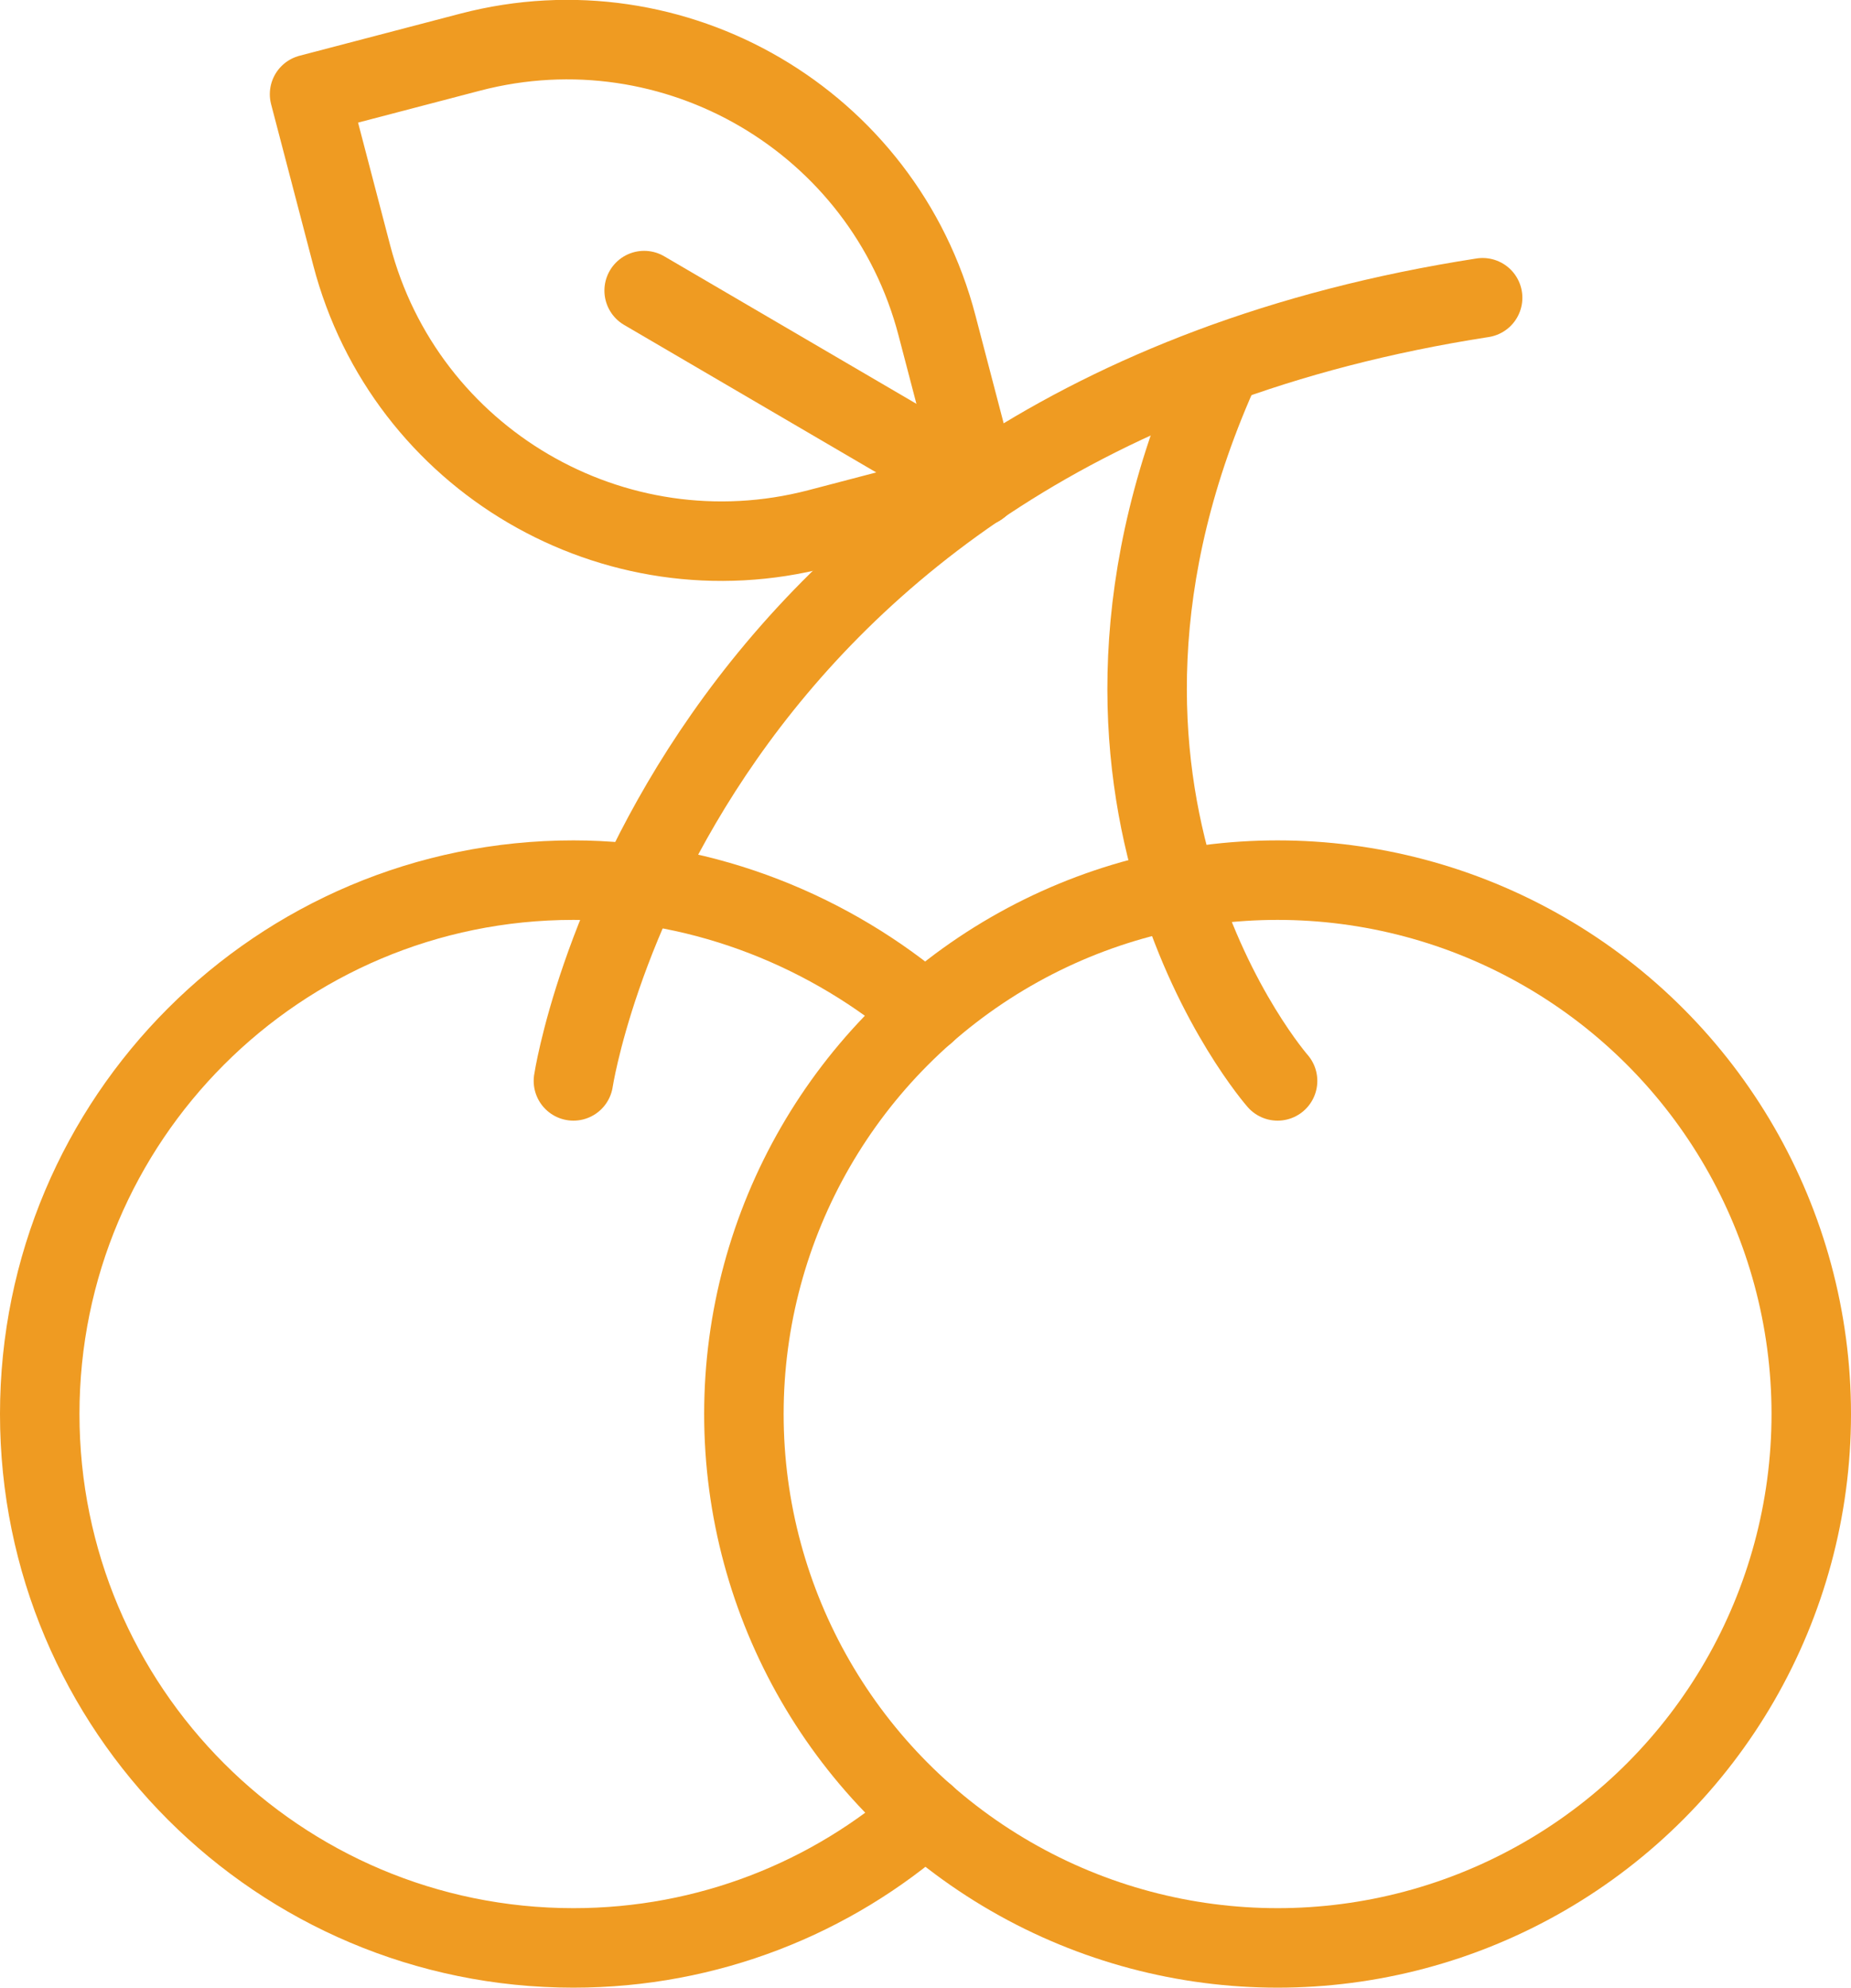
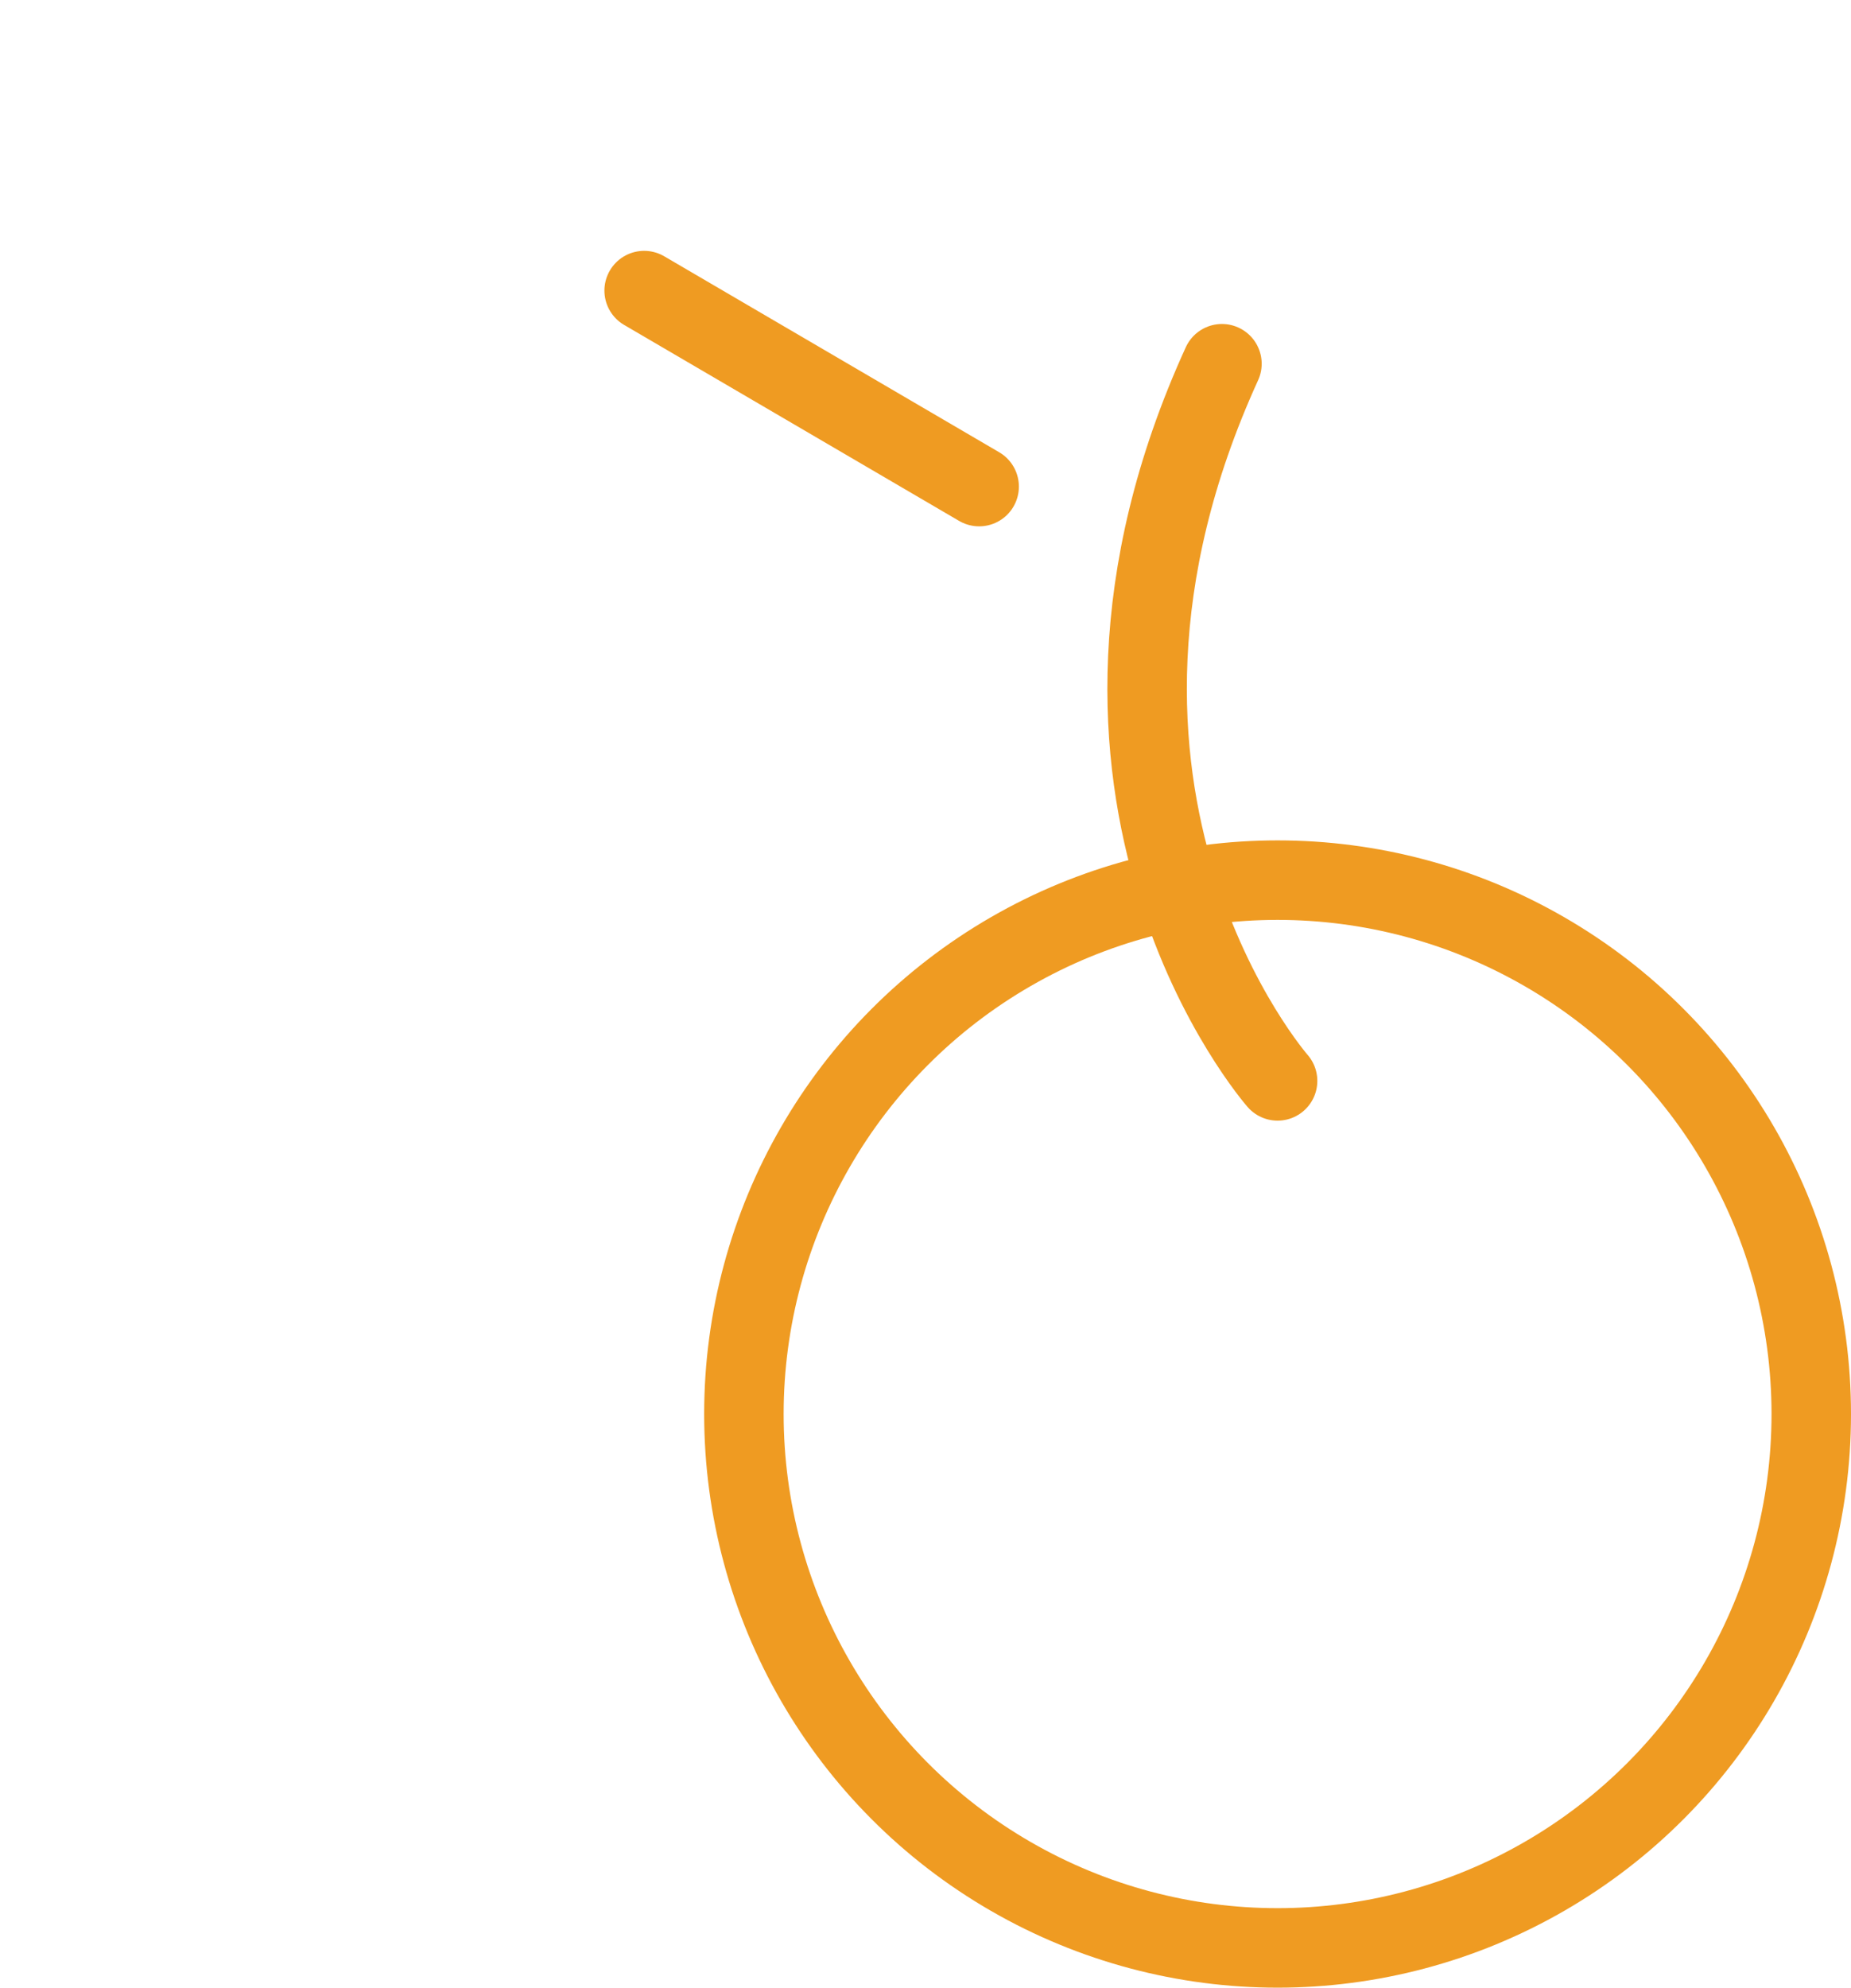
<svg xmlns="http://www.w3.org/2000/svg" id="Layer_2" width="46.58" height="50" viewBox="0 0 46.58 50">
  <defs>
    <style>.cls-1{fill:none;stroke:#ef9b22;stroke-linecap:round;stroke-linejoin:round;stroke-width:2px;}</style>
  </defs>
  <g id="Layer_1-2">
    <circle class="cls-1" cx="32.15" cy="35.57" r="13.43" />
-     <path class="cls-1" d="m23.29,45.66c-2.36,2.08-5.47,3.34-8.86,3.34-7.42,0-13.43-6.01-13.43-13.43s6.01-13.43,13.43-13.43c3.34,0,6.51,1.32,8.86,3.34" />
-     <path class="cls-1" d="m14.43,27.19s2.5-16.54,22.88-19.7" />
    <path class="cls-1" d="m32.15,27.19s-6.34-7.22-1.4-18.04" />
-     <path class="cls-1" d="m24.64,12.24l-4.05,1.06c-5.14,1.34-10.4-1.74-11.74-6.88l-1.06-4.05,4.05-1.06c5.14-1.34,10.4,1.74,11.74,6.88l1.06,4.05Z" />
    <line class="cls-1" x1="24.64" y1="12.24" x2="16.21" y2="7.31" />
  </g>
</svg>